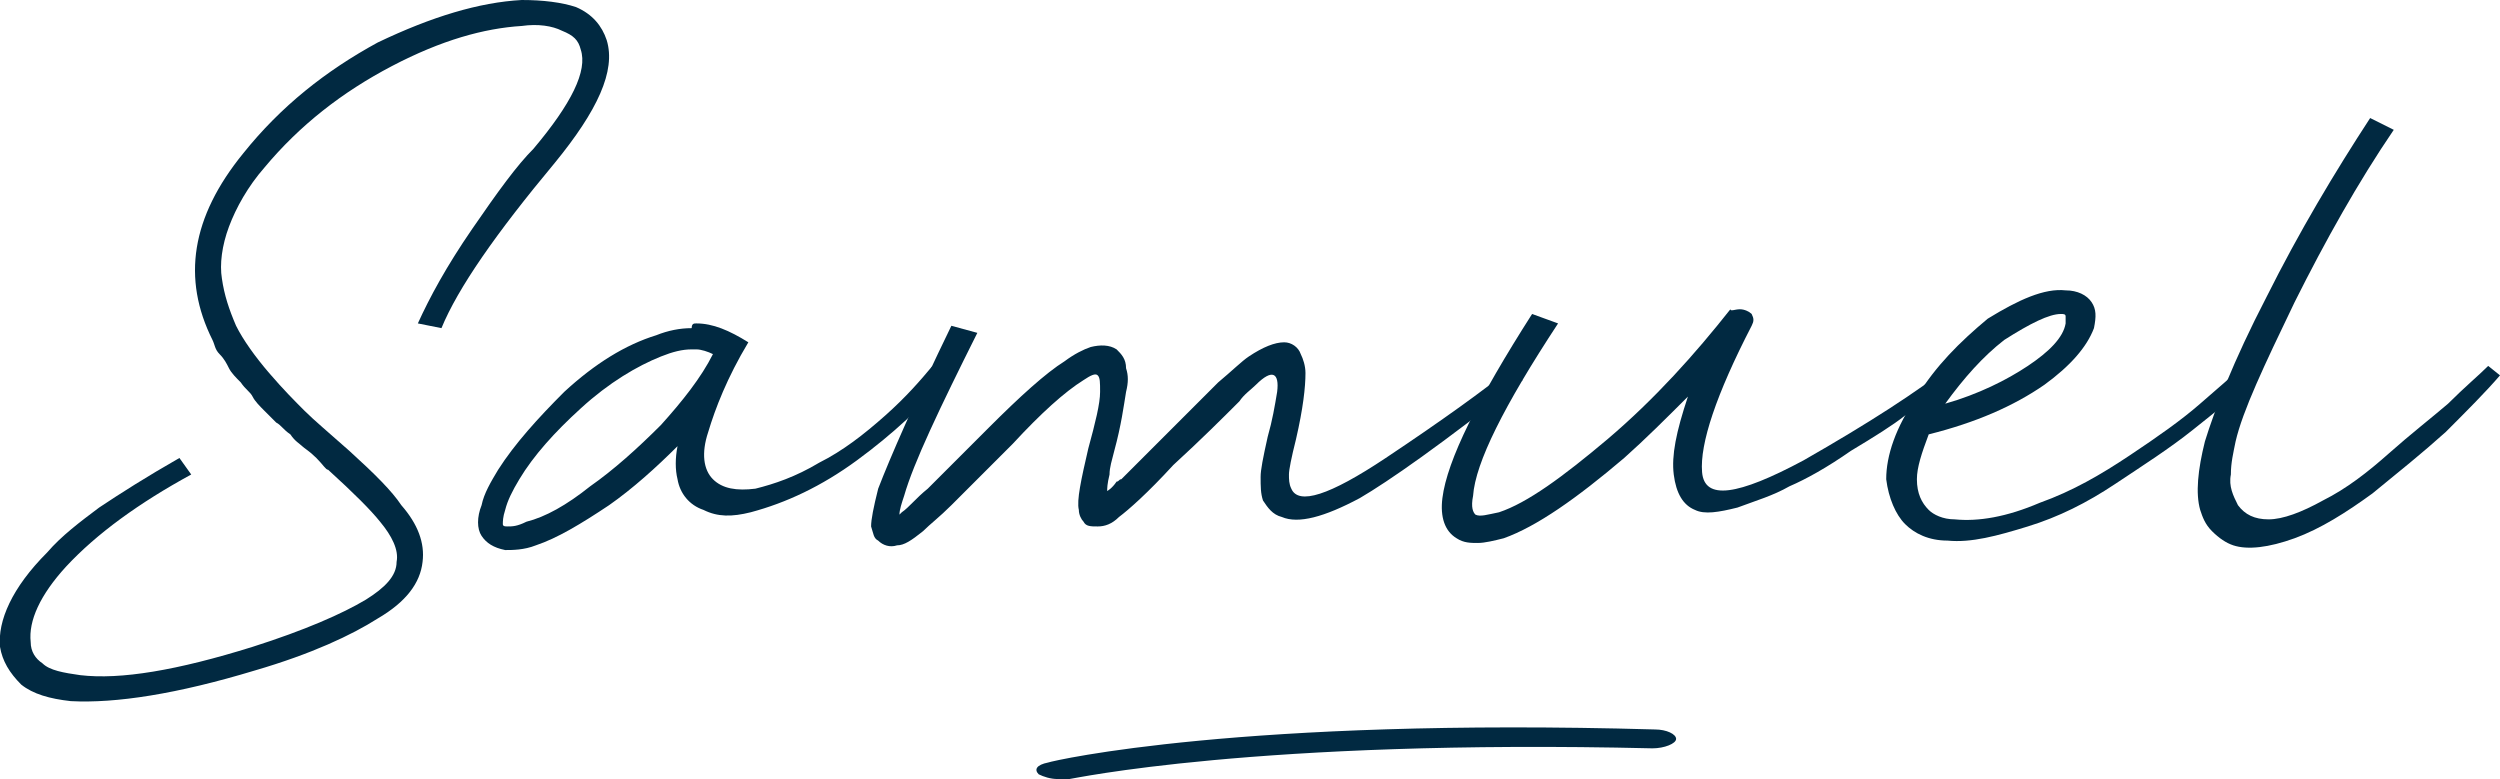
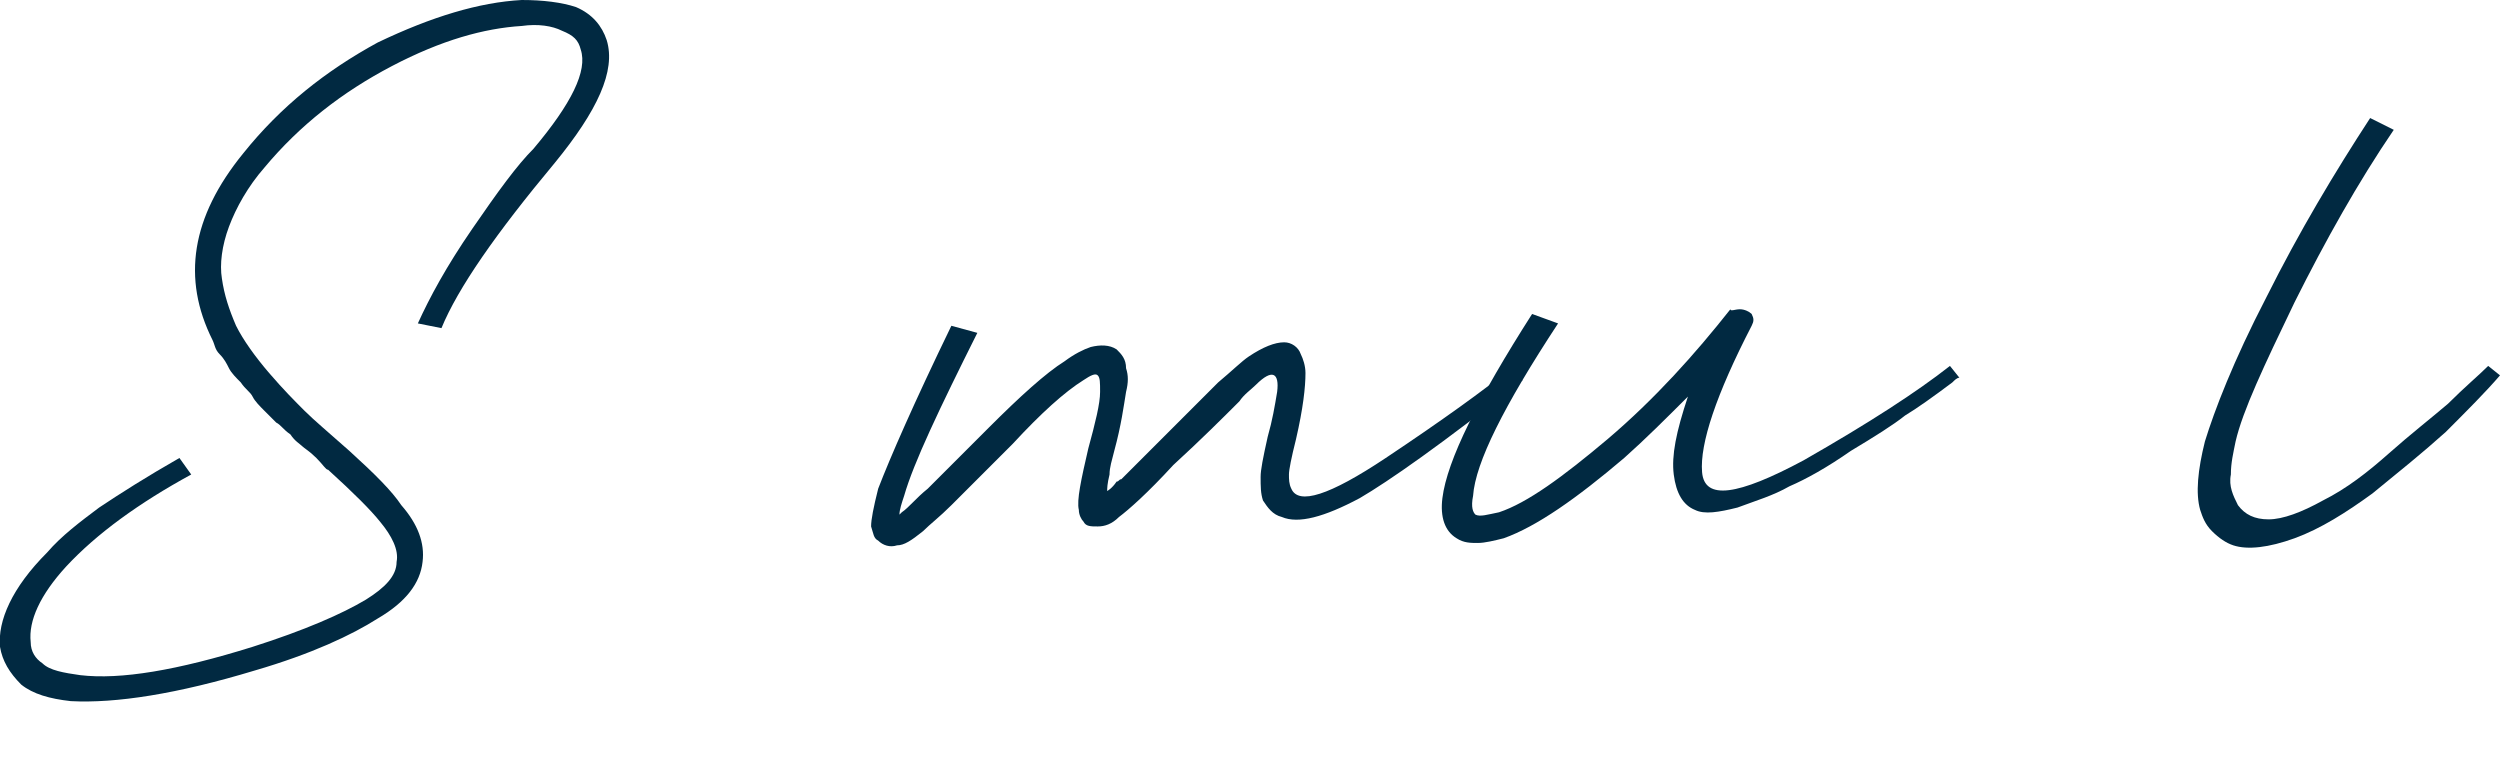
<svg xmlns="http://www.w3.org/2000/svg" version="1.1" id="Layer_1" x="0px" y="0px" viewBox="0 0 105.9 33" style="enable-background:new 0 0 105.9 33;" xml:space="preserve">
  <style type="text/css">
	.st0{fill:#012941;}
</style>
  <g>
    <g>
      <path class="st0" d="M22.1,0c0.9,0,1.7,0.1,2.3,0.3c0.7,0.3,1.1,0.8,1.3,1.4c0.4,1.3-0.4,3-2.2,5.2c-2.5,3-4.1,5.3-4.8,7l-1-0.2    c0.5-1.1,1.2-2.4,2.3-4s1.9-2.7,2.6-3.4c1.6-1.9,2.3-3.3,2-4.2c-0.1-0.4-0.3-0.6-0.8-0.8c-0.4-0.2-1-0.3-1.7-0.2    c-1.6,0.1-3.4,0.6-5.5,1.7c-2.1,1.1-3.9,2.5-5.4,4.3C10.5,7.9,10,8.8,9.7,9.6s-0.4,1.6-0.3,2.2c0.1,0.7,0.3,1.3,0.6,2    c0.3,0.6,0.8,1.3,1.4,2c0.6,0.7,1.1,1.2,1.5,1.6c0.4,0.4,1,0.9,1.9,1.7c1.1,1,1.8,1.7,2.2,2.3c0.7,0.8,1,1.6,0.9,2.4    c-0.1,0.9-0.7,1.7-1.9,2.4c-1.1,0.7-2.8,1.5-5.2,2.2c-3.3,1-5.9,1.4-7.8,1.3c-0.9-0.1-1.6-0.3-2.1-0.7C0.4,28.5,0.1,28,0,27.4    c-0.1-1.1,0.5-2.5,2-4c0.6-0.7,1.4-1.3,2.2-1.9c0.9-0.6,2-1.3,3.4-2.1l0.5,0.7c-2.2,1.2-4,2.5-5.3,3.9c-1.1,1.2-1.6,2.3-1.5,3.2    c0,0.4,0.2,0.7,0.5,0.9c0.3,0.3,0.9,0.4,1.6,0.5c1.7,0.2,4.1-0.2,7.3-1.2c2.2-0.7,3.8-1.4,4.8-2c0.8-0.5,1.3-1,1.3-1.6    c0.1-0.5-0.2-1.1-0.7-1.7c-0.4-0.5-1.1-1.2-2.2-2.2c-0.1,0-0.2-0.2-0.5-0.5c-0.3-0.3-0.5-0.4-0.6-0.5c-0.1-0.1-0.3-0.2-0.5-0.5    c-0.3-0.2-0.4-0.4-0.6-0.5c-0.1-0.1-0.3-0.3-0.5-0.5c-0.2-0.2-0.4-0.4-0.5-0.6c-0.1-0.2-0.3-0.3-0.5-0.6C10,16,9.8,15.8,9.7,15.6    c-0.1-0.2-0.2-0.4-0.4-0.6S9.1,14.6,9,14.4c-1.3-2.6-0.9-5.2,1.3-7.9C11.9,4.5,13.8,3,16,1.8C18.3,0.7,20.3,0.1,22.1,0z" />
-       <path class="st0" d="M29.5,13.7c0.7,0,1.4,0.3,2.2,0.8c-0.9,1.5-1.4,2.8-1.7,3.8c-0.3,0.9-0.2,1.6,0.2,2c0.4,0.4,1,0.5,1.8,0.4    c0.8-0.2,1.7-0.5,2.7-1.1c1-0.5,1.9-1.2,2.8-2s1.5-1.5,2-2.1l0.7,0.4c-1.1,1.3-2.4,2.5-3.9,3.6c-1.5,1.1-3,1.8-4.5,2.2    c-0.8,0.2-1.4,0.2-2-0.1c-0.6-0.2-1-0.7-1.1-1.3c-0.1-0.4-0.1-0.9,0-1.4c-0.9,0.9-1.9,1.8-2.9,2.5c-1.2,0.8-2.2,1.4-3.1,1.7    c-0.5,0.2-1,0.2-1.3,0.2c-0.5-0.1-0.8-0.3-1-0.6c-0.2-0.3-0.2-0.8,0-1.3c0.1-0.5,0.4-1,0.7-1.5c0.7-1.1,1.7-2.2,2.8-3.3    c1.3-1.2,2.6-2,3.9-2.4c0.5-0.2,1-0.3,1.5-0.3C29.3,13.7,29.4,13.7,29.5,13.7z M29.3,14.8c-0.4,0-0.8,0.1-1.3,0.3    c-1,0.4-2.2,1.1-3.4,2.2c-1.1,1-2,2-2.6,3c-0.3,0.5-0.5,0.9-0.6,1.3c-0.1,0.3-0.1,0.5-0.1,0.6c0,0.1,0.1,0.1,0.2,0.1    c0.2,0,0.4,0,0.8-0.2c0.8-0.2,1.7-0.7,2.7-1.5c1-0.7,2-1.6,3-2.6c0.9-1,1.7-2,2.2-3c-0.2-0.1-0.5-0.2-0.7-0.2    C29.4,14.8,29.3,14.8,29.3,14.8z" />
      <path class="st0" d="M40.3,13.8l1.1,0.3c-1.6,3.2-2.7,5.5-3.1,6.9c-0.1,0.3-0.2,0.6-0.2,0.8c0.1-0.1,0.1-0.1,0.1-0.1    c0.3-0.2,0.6-0.6,1.1-1c0.3-0.3,0.8-0.8,1.4-1.4c0.6-0.6,1-1,1.2-1.2c1.3-1.3,2.4-2.3,3.2-2.8c0.4-0.3,0.8-0.5,1.1-0.6    c0.4-0.1,0.8-0.1,1.1,0.1c0.2,0.2,0.4,0.4,0.4,0.8c0.1,0.3,0.1,0.6,0,1c-0.1,0.6-0.2,1.4-0.5,2.5c-0.1,0.4-0.2,0.7-0.2,1    c-0.1,0.4-0.1,0.6-0.1,0.7c0,0,0.2-0.1,0.4-0.4c0.1,0,0.1-0.1,0.2-0.1c2.3-2.3,3.6-3.6,4.1-4.1c0.6-0.5,1-0.9,1.3-1.1    c0.6-0.4,1.1-0.6,1.5-0.6c0.3,0,0.6,0.2,0.7,0.5c0.1,0.2,0.2,0.5,0.2,0.8c0,0.6-0.1,1.5-0.4,2.8c-0.2,0.8-0.3,1.3-0.3,1.5    c0,0.2,0,0.4,0.1,0.6c0.3,0.7,1.6,0.3,4-1.3c2.4-1.6,4.2-2.9,5.3-3.8l0.5,0.5c-3.4,2.7-5.7,4.3-6.9,5c-1.5,0.8-2.6,1.1-3.3,0.8    c-0.4-0.1-0.6-0.4-0.8-0.7c-0.1-0.3-0.1-0.6-0.1-1c0-0.3,0.1-0.8,0.3-1.7c0.2-0.7,0.3-1.3,0.4-1.9c0.1-0.8-0.2-1-0.9-0.3    c-0.2,0.2-0.5,0.4-0.7,0.7c-0.7,0.7-1.6,1.6-2.8,2.7c-1.1,1.2-1.9,1.9-2.3,2.2c-0.3,0.3-0.6,0.4-0.9,0.4c-0.3,0-0.5,0-0.6-0.2    c-0.1-0.1-0.2-0.3-0.2-0.5c-0.1-0.4,0.1-1.3,0.4-2.6c0.3-1.1,0.5-1.9,0.5-2.4c0-0.4,0-0.6-0.1-0.7c-0.1-0.1-0.3,0-0.6,0.2    c-0.8,0.5-1.8,1.4-3,2.7c-0.2,0.2-0.6,0.6-1.2,1.2c-0.6,0.6-1.1,1.1-1.4,1.4c-0.5,0.5-0.9,0.8-1.2,1.1c-0.5,0.4-0.8,0.6-1.1,0.6    c-0.3,0.1-0.6,0-0.8-0.2c-0.2-0.1-0.2-0.3-0.3-0.6c0-0.3,0.1-0.8,0.3-1.6C37.7,19.4,38.7,17.1,40.3,13.8z" />
      <path class="st0" d="M73.7,13.1c0.2,0,0.4,0.1,0.5,0.2c0.1,0.2,0.1,0.3,0,0.5c-1.5,2.9-2.2,5-2.1,6.2c0.1,1.2,1.5,1,4.3-0.5    c2.8-1.6,4.8-2.9,6.2-4L83,16c-0.1,0-0.2,0.1-0.3,0.2c-0.8,0.6-1.5,1.1-2,1.4c-0.5,0.4-1.3,0.9-2.3,1.5c-1,0.7-1.9,1.2-2.6,1.5    c-0.7,0.4-1.4,0.6-2.2,0.9c-0.8,0.2-1.4,0.3-1.8,0.1c-0.5-0.2-0.8-0.7-0.9-1.5c-0.1-0.8,0.1-1.8,0.6-3.3c-0.9,0.9-1.8,1.8-2.7,2.6    c-2,1.7-3.7,2.9-5.1,3.4c-0.4,0.1-0.8,0.2-1.1,0.2c-0.3,0-0.6,0-0.9-0.2c-0.5-0.3-0.7-0.9-0.6-1.7c0.2-1.6,1.5-4.2,3.8-7.8    l1.1,0.4c-2.3,3.5-3.5,5.9-3.6,7.3c-0.1,0.5,0,0.7,0.1,0.8c0.2,0.1,0.5,0,1-0.1c1.2-0.4,2.7-1.5,4.6-3.1c2-1.7,3.7-3.6,5.2-5.5    C73.3,13.2,73.5,13.1,73.7,13.1z" />
-       <path class="st0" d="M87.5,12.3c0.5,0,0.9,0.2,1.1,0.5c0.2,0.3,0.2,0.6,0.1,1.1c-0.3,0.8-1,1.6-2.1,2.4c-1.3,0.9-2.9,1.6-4.9,2.1    c-0.3,0.8-0.5,1.4-0.5,1.9c0,0.6,0.2,1,0.5,1.3c0.2,0.2,0.6,0.4,1.1,0.4c1,0.1,2.2-0.1,3.6-0.7c1.4-0.5,2.6-1.2,3.8-2    c1.2-0.8,2.2-1.5,3-2.2c0.8-0.7,1.4-1.2,1.8-1.6l0.6,0.4c-0.8,0.8-1.7,1.5-2.7,2.3c-1,0.8-2.1,1.5-3.3,2.3s-2.4,1.4-3.7,1.8    s-2.4,0.7-3.4,0.6c-0.8,0-1.4-0.3-1.8-0.7s-0.7-1.1-0.8-1.9c0-1,0.4-2.2,1.3-3.5c0.8-1.3,1.8-2.3,3-3.3l0,0    C85.5,12.7,86.6,12.2,87.5,12.3z M87.3,13.3c-0.5,0-1.3,0.4-2.4,1.1l0,0c-0.9,0.7-1.7,1.6-2.5,2.7c1.4-0.4,2.6-1,3.5-1.6    c0.9-0.6,1.5-1.2,1.6-1.8c0-0.2,0-0.3,0-0.3C87.5,13.3,87.4,13.3,87.3,13.3z" />
      <path class="st0" d="M100.4,5l1,0.5c-1.5,2.2-2.9,4.7-4.2,7.3c-1.3,2.7-2.2,4.6-2.5,5.9c-0.1,0.5-0.2,0.9-0.2,1.4    c-0.1,0.5,0.1,0.9,0.3,1.3c0.3,0.4,0.7,0.6,1.3,0.6c0.6,0,1.4-0.3,2.3-0.8c1-0.5,1.9-1.2,2.8-2c0.9-0.8,1.8-1.5,2.5-2.1    c0.7-0.7,1.3-1.2,1.7-1.6l0.5,0.4c-0.6,0.7-1.4,1.5-2.3,2.4c-1,0.9-2,1.7-3.1,2.6c-1.1,0.8-2.2,1.5-3.3,1.9    c-1.1,0.4-2,0.5-2.6,0.3c-0.3-0.1-0.6-0.3-0.9-0.6s-0.4-0.6-0.5-0.9c-0.2-0.7-0.1-1.7,0.2-2.9c0.4-1.3,1.2-3.4,2.6-6.1    C97.4,9.8,98.9,7.3,100.4,5z" />
    </g>
-     <path class="st0" d="M44.8,33c-0.3,0-0.6-0.1-0.8-0.2c-0.2-0.2-0.1-0.4,0.4-0.5c0.3-0.1,8.2-1.9,25.7-1.4c0.5,0,0.9,0.2,0.9,0.4   c0,0.2-0.5,0.4-1,0.4c-16.8-0.4-24.6,1.3-24.7,1.3C45.1,33,44.9,33,44.8,33z" />
  </g>
</svg>